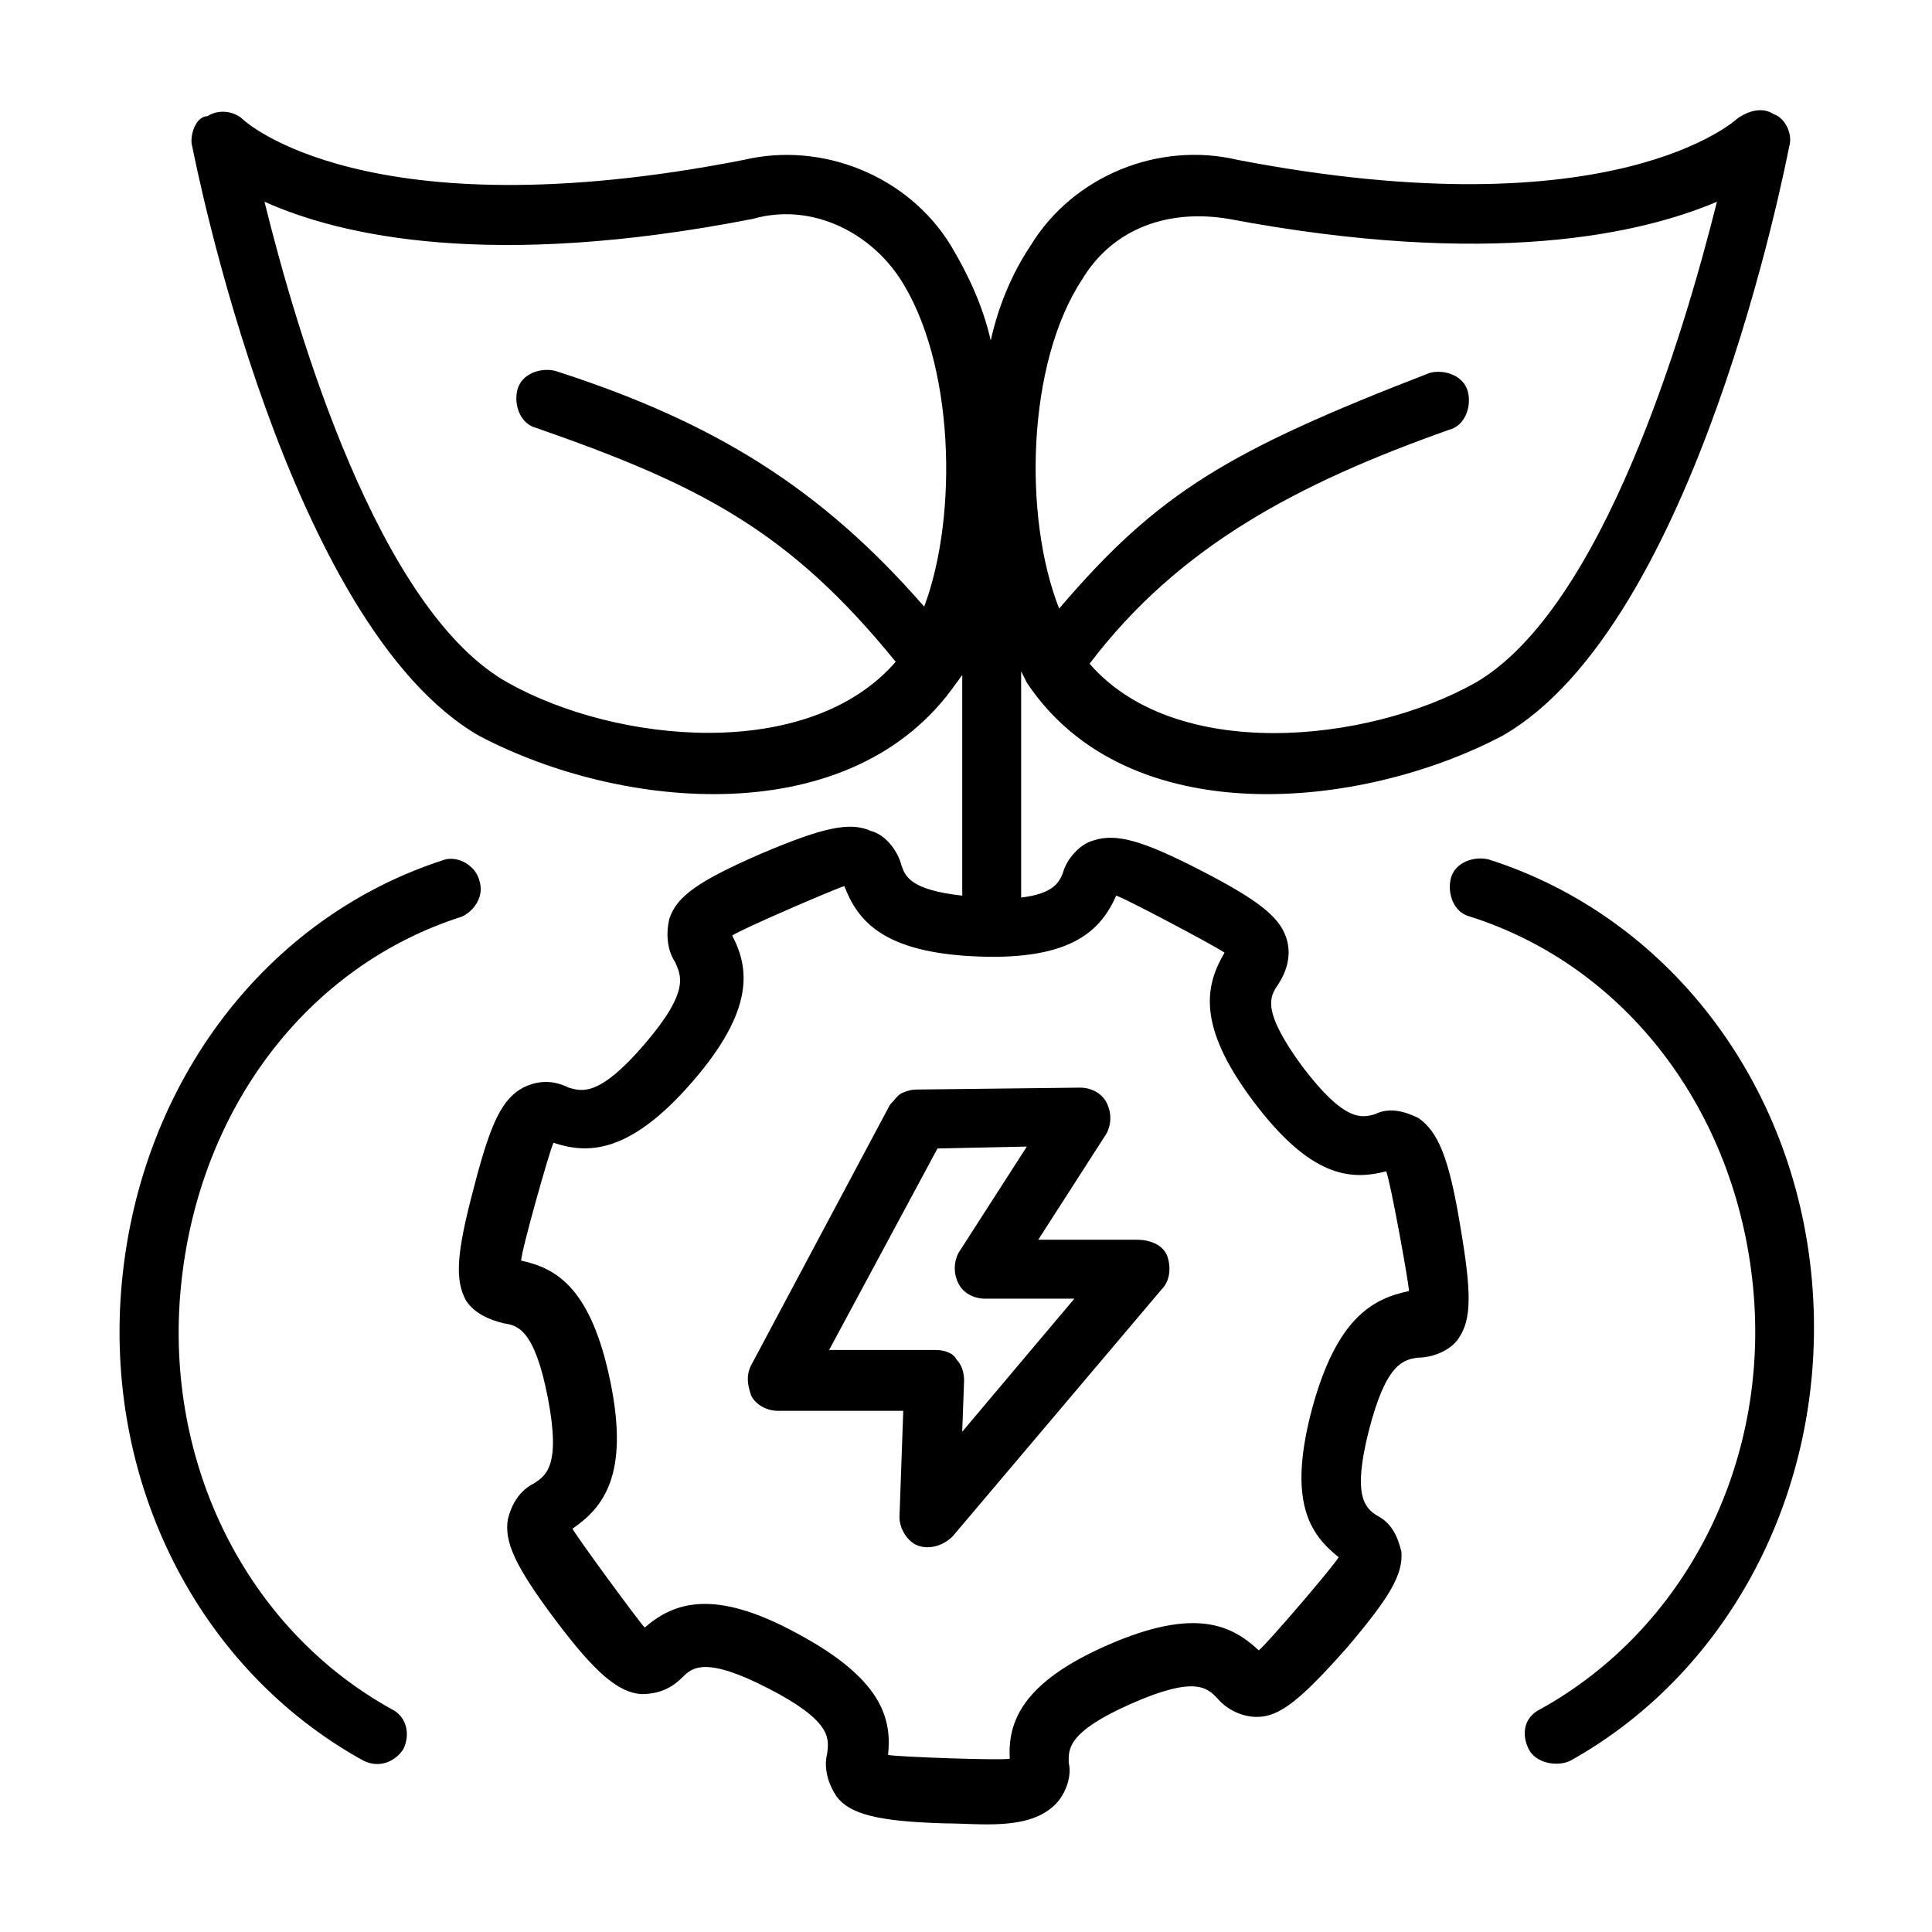
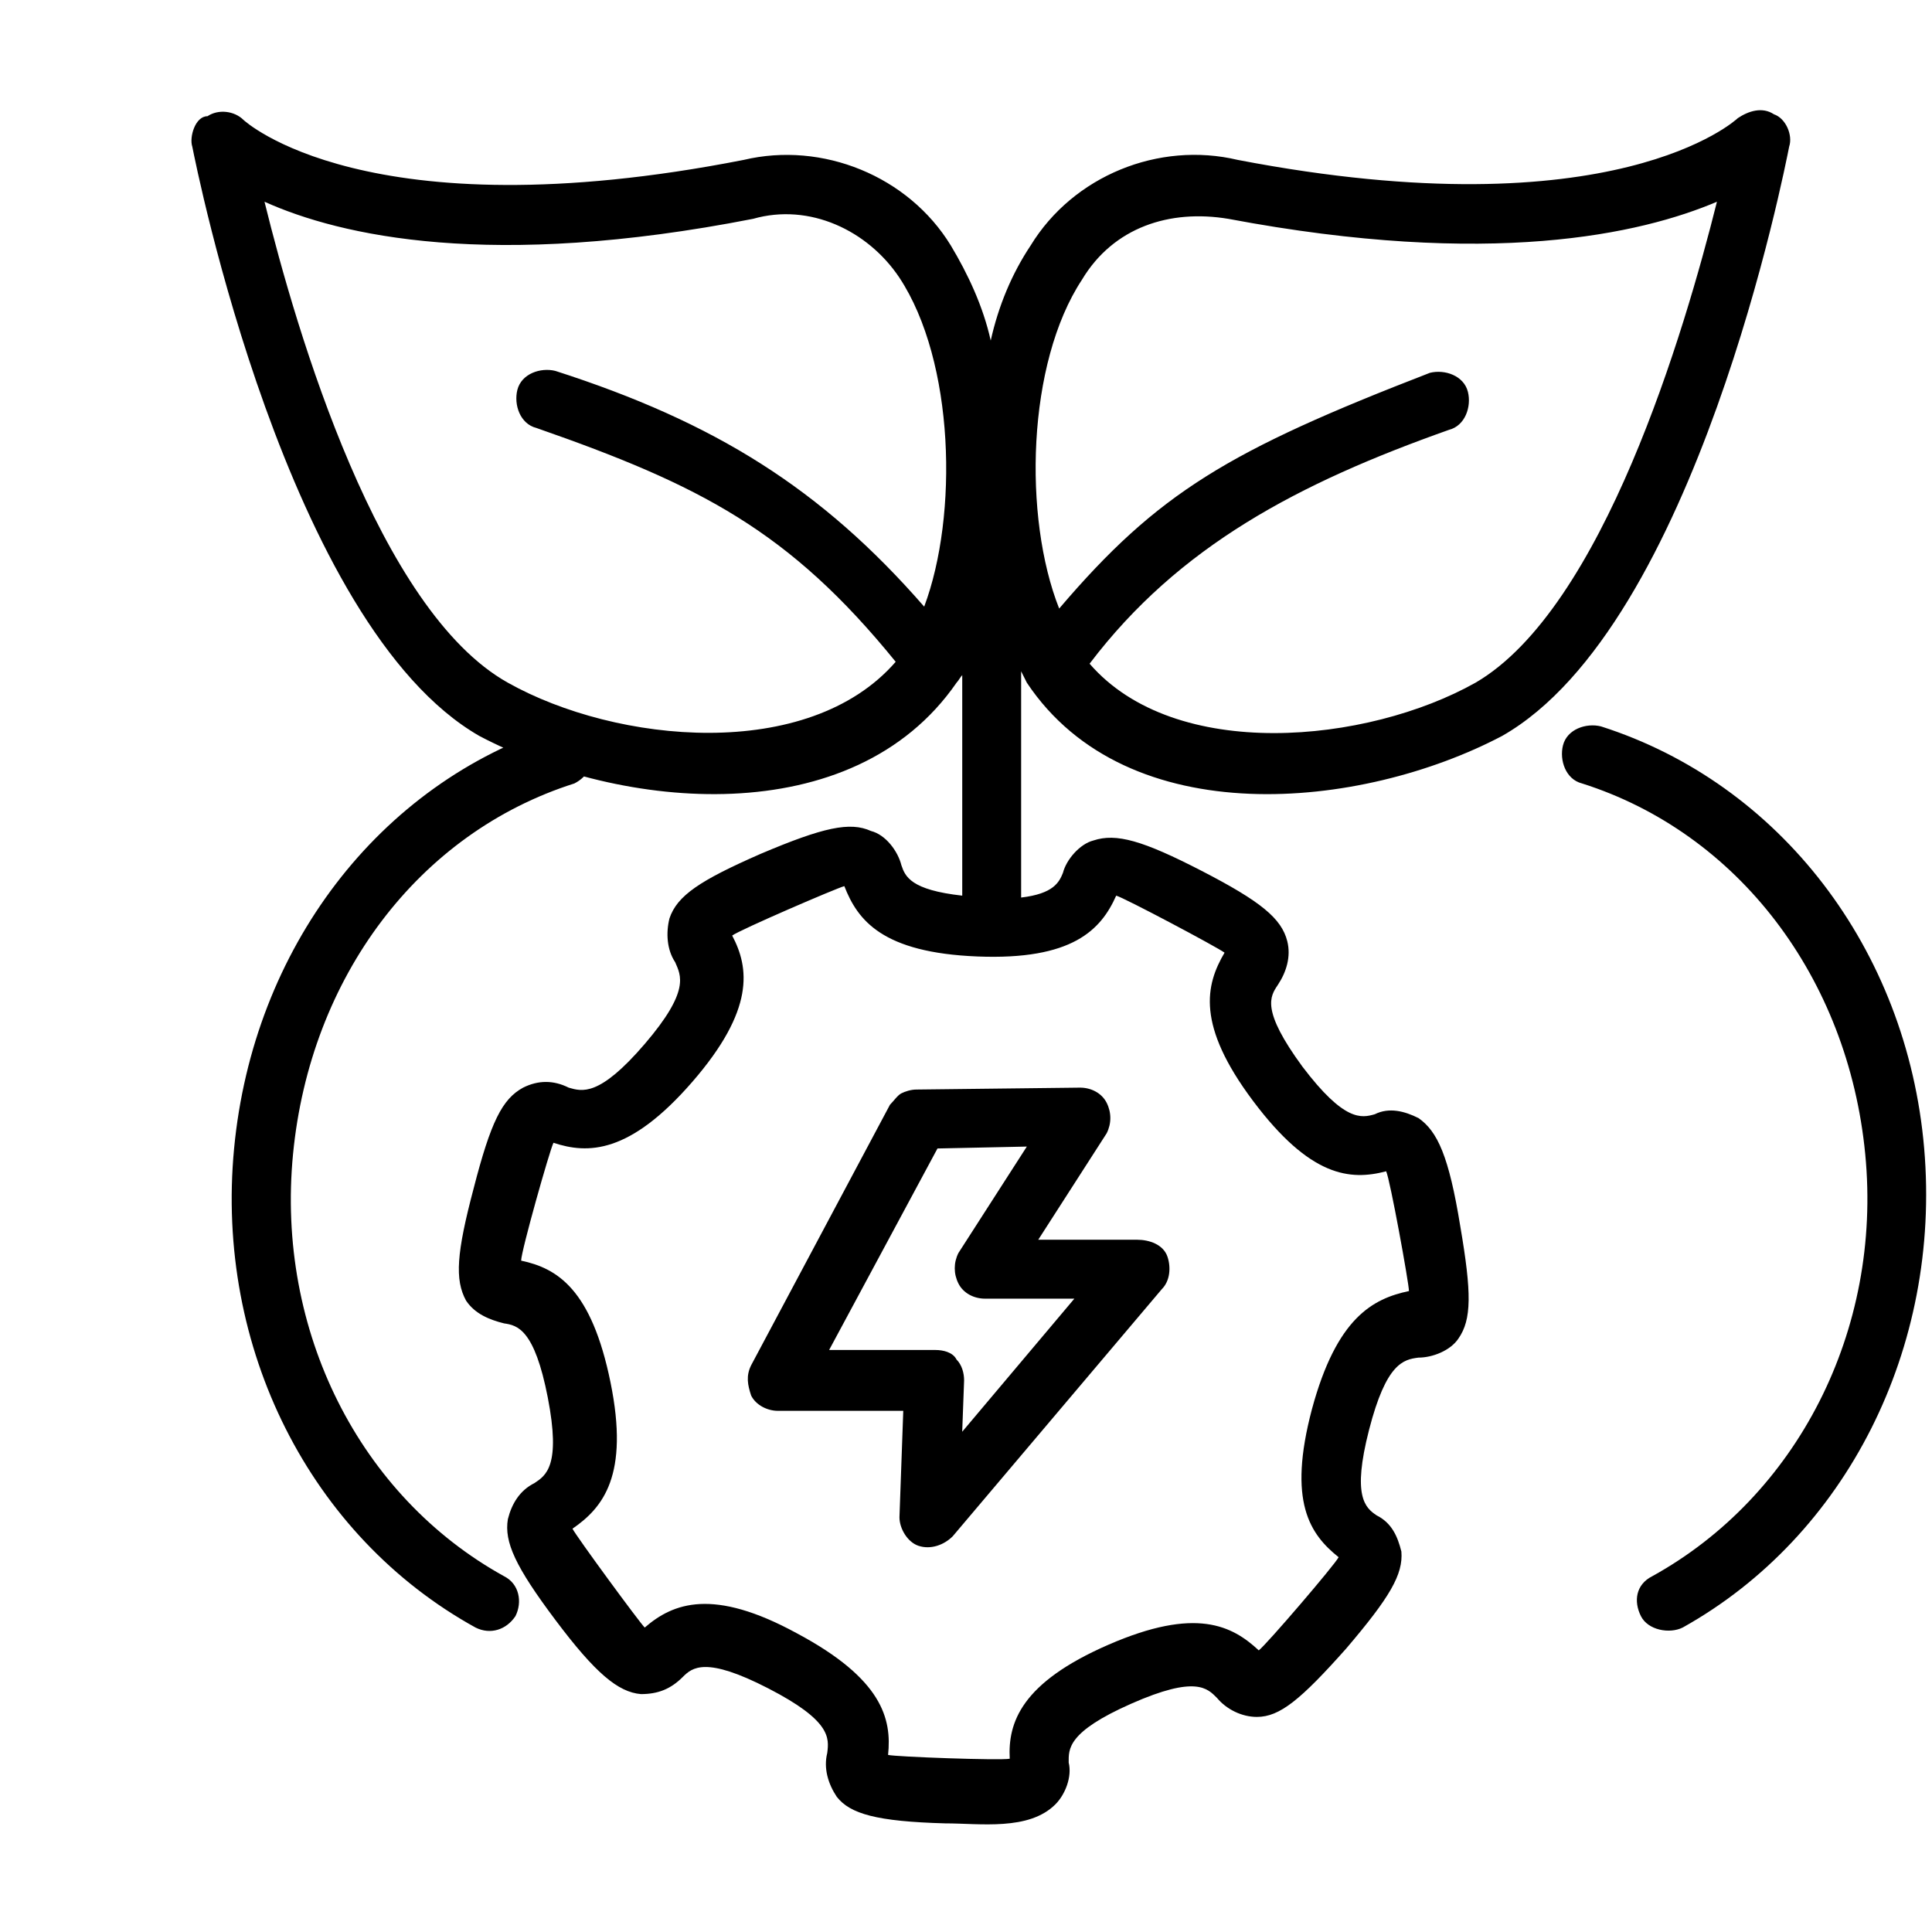
<svg xmlns="http://www.w3.org/2000/svg" fill="#000000" width="800px" height="800px" version="1.1" viewBox="144 144 512 512">
-   <path d="m519.91 440.3c-3.617-1.809-7.75-2.93-11.59-1.008-3.527 1.008-8.059 2.016-19.145-12.598-11.082-15.113-8.562-18.641-6.547-21.664 2.273-3.41 3.535-7.519 2.516-11.586-1.508-6.047-7.051-10.582-22.668-18.641-15.621-8.062-22.672-10.078-28.719-8.062-3.574 0.895-7.188 5.074-8.062 8.566-1.008 2.519-2.519 5.543-11.082 6.551v-59.957c0.504 1.008 1.008 2.016 1.512 3.023 26.715 40.078 88.691 33.719 125.95 14.109 51.387-29.223 75.066-151.14 76.074-156.18 1.023-3.066-0.93-7.531-4.031-8.562-3.113-2.078-6.773-0.859-9.57 1.008-0.504 0.504-32.75 30.227-132.5 11.082-21-5-43.648 4.234-54.914 22.672-5.039 7.559-8.566 16.121-10.582 25.191-2.016-9.07-6.043-17.633-10.578-25.191-11.238-18.391-34.016-27.648-54.914-22.672-100.26 19.648-132.5-10.578-132.5-10.578-2.445-2.445-6.684-2.938-9.574-1.008-3.262 0-4.859 5.566-4.027 8.059 1.008 5.039 25.188 126.96 76.074 156.18 37.75 19.867 98.996 25.66 126.46-14.109 0.504-0.504 1.008-1.512 1.512-2.016v58.445c-13.605-1.512-15.117-5.039-16.125-8.062-0.926-3.715-4.16-8.094-8.059-9.07-5.543-2.516-12.598-1.008-29.223 6.047-16.121 7.055-22.168 11.086-24.184 17.129-0.945 3.789-0.707 8.258 1.512 11.59 1.512 3.523 4.031 7.555-8.059 21.664-12.094 14.105-16.625 12.594-20.152 11.586-4.031-2.016-8.062-2.016-12.094 0-5.539 3.023-8.562 9.07-13.098 26.703-4.535 17.129-5.039 24.184-2.016 29.723 2.344 3.516 6.141 5.062 10.078 6.047 3.523 0.504 8.059 1.512 11.586 19.648s-0.504 20.656-3.527 22.672c-3.891 1.945-6.019 5.445-7.051 9.57-1.008 6.047 2.012 12.598 12.594 26.703 10.578 14.105 16.625 19.145 22.672 19.648 4.519 0 7.887-1.34 11.082-4.535 2.519-2.519 6.047-5.539 22.672 3.023 16.625 8.566 16.121 13.102 15.617 17.129-1.016 4.066 0.246 8.18 2.519 11.59 3.527 4.535 10.582 6.547 28.719 7.051 9.238 0 22.164 2.019 29.219-5.035 2.641-2.641 4.457-7.363 3.527-11.086 0-3.527-0.504-8.059 16.625-15.617 17.133-7.559 20.152-4.031 22.672-1.512 2.519 3.023 6.551 5.039 10.582 5.039 6.047 0 11.586-4.535 23.68-18.137 11.586-13.605 15.113-19.648 14.609-25.695-1.02-4.078-2.586-7.59-6.551-9.574-3.023-2.012-6.547-5.035-2.016-22.668 4.535-17.637 9.07-18.645 13.102-19.145 3.711 0 8.453-1.852 10.578-5.039 3.527-5.039 3.527-12.094 0.504-29.727-3.023-18.641-6.047-25.191-11.082-28.715zm-89.176-222.18c8.348-13.914 23.25-18.715 38.793-16.125 69.527 13.102 109.33 4.031 129.48-4.531-8.566 34.258-30.23 107.81-63.984 127.46-28.719 16.125-79.602 21.16-102.27-5.035 23.68-31.238 55.418-47.863 95.219-61.969 4.312-1.078 6.019-6.156 5.039-10.078-1.078-4.309-6.152-6.019-10.074-5.039-53.406 20.656-72.047 31.742-98.246 62.473-9.57-24.184-8.562-64.992 6.047-87.156zm-152.15 106.8c-34.262-19.145-55.926-92.699-64.488-127.46 20.152 9.066 59.953 18.137 129.48 4.531 14.945-4.269 30.414 3.051 38.793 15.621 14.613 22.164 15.621 62.973 6.551 87.156-27.203-31.234-55.418-48.867-97.738-62.473-3.922-0.98-9 0.73-10.078 5.039-0.98 3.922 0.73 9 5.039 10.078 43.328 15.113 67.008 27.203 95.223 61.969-23.176 26.699-74.062 21.664-102.78 5.539zm213.11 192.46c-6.551 24.688-0.504 33.25 7.055 39.297-1.008 2.016-19.145 23.176-21.16 24.688-7.055-6.551-16.625-11.59-39.801-1.512-23.176 10.074-26.703 20.656-26.199 30.227-2.519 0.504-30.227-0.504-32.242-1.008 1.008-9.57-1.512-20.152-24.184-32.242-22.168-12.09-32.75-8.062-40.305-1.512-1.512-1.512-18.137-24.184-19.145-26.199 8.059-5.539 15.113-14.105 10.074-38.793-5.039-24.688-14.105-30.227-23.68-32.242 0-2.519 7.559-29.223 8.566-31.238 9.07 3.023 20.152 3.023 36.777-16.121s15.113-30.227 10.582-38.793c2.016-1.512 27.707-12.594 29.723-13.098 3.527 9.066 10.078 17.633 35.266 18.641 25.191 1.008 32.75-7.055 36.781-16.121 2.016 0.504 26.699 13.602 28.715 15.113-5.039 8.562-7.555 19.145 7.559 39.297 15.113 20.152 25.695 21.16 35.266 18.641 1.008 2.016 6.047 29.723 6.047 31.738-9.574 2.016-19.145 7.055-25.695 31.238zm-46.352-44.84h-26.195l18.137-28.215c1.289-2.578 1.289-5.481 0-8.059-1.312-2.621-4.164-4.031-7.055-4.031l-43.328 0.504c-1.512 0-3.023 0.504-4.031 1.008-1.004 0.504-2.012 2.016-3.019 3.023l-36.781 69.02c-1.41 2.824-0.945 5.219 0 8.062 1.27 2.531 4.305 4.031 7.055 4.031h33.25l-1.008 28.211c0 2.984 2.129 6.59 5.039 7.559 3.215 1.07 6.742-0.191 9.07-2.519l55.418-65.496c2.188-2.184 2.445-5.762 1.512-8.562-1.098-3.297-4.863-4.535-8.062-4.535zm-46.348 50.887 0.504-13.605c0-1.949-0.586-4.113-2.016-5.543-0.973-1.945-3.586-2.516-5.543-2.516h-28.215l28.719-53.406 23.68-0.504-18.137 28.215c-1.289 2.578-1.289 5.481 0 8.059 1.309 2.621 4.16 4.031 7.051 4.031h23.68zm-132.5-136.54c3.473-1.734 5.859-5.602 4.535-9.57-0.938-3.746-5.316-6.481-9.07-5.543-47.355 15.113-80.609 58.945-85.645 111.85-5.039 52.898 20.152 102.77 63.98 126.96 3.938 1.969 8.16 0.609 10.582-3.023 1.879-3.758 1.008-8.562-3.023-10.578-38.289-21.16-60.457-64.992-55.922-111.85 4.535-46.852 33.25-85.141 74.562-98.242zm357.71 96.734c-4.535-52.902-38.293-96.734-85.648-111.85-3.922-0.98-9 0.727-10.078 5.039-0.98 3.922 0.73 8.996 5.039 10.074 41.312 13.102 70.535 51.391 75.066 98.242 4.535 46.855-18.137 90.688-56.426 111.85-4.344 2.172-5.012 6.598-3.023 10.578 1.863 3.731 7.582 4.777 11.086 3.023 43.328-24.184 68.516-74.059 63.984-126.96z" />
+   <path d="m519.91 440.3c-3.617-1.809-7.75-2.93-11.59-1.008-3.527 1.008-8.059 2.016-19.145-12.598-11.082-15.113-8.562-18.641-6.547-21.664 2.273-3.41 3.535-7.519 2.516-11.586-1.508-6.047-7.051-10.582-22.668-18.641-15.621-8.062-22.672-10.078-28.719-8.062-3.574 0.895-7.188 5.074-8.062 8.566-1.008 2.519-2.519 5.543-11.082 6.551v-59.957c0.504 1.008 1.008 2.016 1.512 3.023 26.715 40.078 88.691 33.719 125.95 14.109 51.387-29.223 75.066-151.14 76.074-156.18 1.023-3.066-0.93-7.531-4.031-8.562-3.113-2.078-6.773-0.859-9.57 1.008-0.504 0.504-32.75 30.227-132.5 11.082-21-5-43.648 4.234-54.914 22.672-5.039 7.559-8.566 16.121-10.582 25.191-2.016-9.07-6.043-17.633-10.578-25.191-11.238-18.391-34.016-27.648-54.914-22.672-100.26 19.648-132.5-10.578-132.5-10.578-2.445-2.445-6.684-2.938-9.574-1.008-3.262 0-4.859 5.566-4.027 8.059 1.008 5.039 25.188 126.96 76.074 156.18 37.75 19.867 98.996 25.66 126.46-14.109 0.504-0.504 1.008-1.512 1.512-2.016v58.445c-13.605-1.512-15.117-5.039-16.125-8.062-0.926-3.715-4.16-8.094-8.059-9.07-5.543-2.516-12.598-1.008-29.223 6.047-16.121 7.055-22.168 11.086-24.184 17.129-0.945 3.789-0.707 8.258 1.512 11.59 1.512 3.523 4.031 7.555-8.059 21.664-12.094 14.105-16.625 12.594-20.152 11.586-4.031-2.016-8.062-2.016-12.094 0-5.539 3.023-8.562 9.07-13.098 26.703-4.535 17.129-5.039 24.184-2.016 29.723 2.344 3.516 6.141 5.062 10.078 6.047 3.523 0.504 8.059 1.512 11.586 19.648s-0.504 20.656-3.527 22.672c-3.891 1.945-6.019 5.445-7.051 9.57-1.008 6.047 2.012 12.598 12.594 26.703 10.578 14.105 16.625 19.145 22.672 19.648 4.519 0 7.887-1.34 11.082-4.535 2.519-2.519 6.047-5.539 22.672 3.023 16.625 8.566 16.121 13.102 15.617 17.129-1.016 4.066 0.246 8.18 2.519 11.59 3.527 4.535 10.582 6.547 28.719 7.051 9.238 0 22.164 2.019 29.219-5.035 2.641-2.641 4.457-7.363 3.527-11.086 0-3.527-0.504-8.059 16.625-15.617 17.133-7.559 20.152-4.031 22.672-1.512 2.519 3.023 6.551 5.039 10.582 5.039 6.047 0 11.586-4.535 23.68-18.137 11.586-13.605 15.113-19.648 14.609-25.695-1.02-4.078-2.586-7.59-6.551-9.574-3.023-2.012-6.547-5.035-2.016-22.668 4.535-17.637 9.07-18.645 13.102-19.145 3.711 0 8.453-1.852 10.578-5.039 3.527-5.039 3.527-12.094 0.504-29.727-3.023-18.641-6.047-25.191-11.082-28.715zm-89.176-222.18c8.348-13.914 23.25-18.715 38.793-16.125 69.527 13.102 109.33 4.031 129.48-4.531-8.566 34.258-30.23 107.81-63.984 127.46-28.719 16.125-79.602 21.16-102.27-5.035 23.68-31.238 55.418-47.863 95.219-61.969 4.312-1.078 6.019-6.156 5.039-10.078-1.078-4.309-6.152-6.019-10.074-5.039-53.406 20.656-72.047 31.742-98.246 62.473-9.57-24.184-8.562-64.992 6.047-87.156zm-152.15 106.8c-34.262-19.145-55.926-92.699-64.488-127.46 20.152 9.066 59.953 18.137 129.48 4.531 14.945-4.269 30.414 3.051 38.793 15.621 14.613 22.164 15.621 62.973 6.551 87.156-27.203-31.234-55.418-48.867-97.738-62.473-3.922-0.98-9 0.73-10.078 5.039-0.98 3.922 0.73 9 5.039 10.078 43.328 15.113 67.008 27.203 95.223 61.969-23.176 26.699-74.062 21.664-102.78 5.539zm213.11 192.46c-6.551 24.688-0.504 33.25 7.055 39.297-1.008 2.016-19.145 23.176-21.16 24.688-7.055-6.551-16.625-11.59-39.801-1.512-23.176 10.074-26.703 20.656-26.199 30.227-2.519 0.504-30.227-0.504-32.242-1.008 1.008-9.57-1.512-20.152-24.184-32.242-22.168-12.09-32.75-8.062-40.305-1.512-1.512-1.512-18.137-24.184-19.145-26.199 8.059-5.539 15.113-14.105 10.074-38.793-5.039-24.688-14.105-30.227-23.68-32.242 0-2.519 7.559-29.223 8.566-31.238 9.07 3.023 20.152 3.023 36.777-16.121s15.113-30.227 10.582-38.793c2.016-1.512 27.707-12.594 29.723-13.098 3.527 9.066 10.078 17.633 35.266 18.641 25.191 1.008 32.75-7.055 36.781-16.121 2.016 0.504 26.699 13.602 28.715 15.113-5.039 8.562-7.555 19.145 7.559 39.297 15.113 20.152 25.695 21.16 35.266 18.641 1.008 2.016 6.047 29.723 6.047 31.738-9.574 2.016-19.145 7.055-25.695 31.238zm-46.352-44.84h-26.195l18.137-28.215c1.289-2.578 1.289-5.481 0-8.059-1.312-2.621-4.164-4.031-7.055-4.031l-43.328 0.504c-1.512 0-3.023 0.504-4.031 1.008-1.004 0.504-2.012 2.016-3.019 3.023l-36.781 69.02c-1.41 2.824-0.945 5.219 0 8.062 1.27 2.531 4.305 4.031 7.055 4.031h33.25l-1.008 28.211c0 2.984 2.129 6.59 5.039 7.559 3.215 1.07 6.742-0.191 9.07-2.519l55.418-65.496c2.188-2.184 2.445-5.762 1.512-8.562-1.098-3.297-4.863-4.535-8.062-4.535zm-46.348 50.887 0.504-13.605c0-1.949-0.586-4.113-2.016-5.543-0.973-1.945-3.586-2.516-5.543-2.516h-28.215l28.719-53.406 23.68-0.504-18.137 28.215c-1.289 2.578-1.289 5.481 0 8.059 1.309 2.621 4.16 4.031 7.051 4.031h23.68m-132.5-136.54c3.473-1.734 5.859-5.602 4.535-9.57-0.938-3.746-5.316-6.481-9.07-5.543-47.355 15.113-80.609 58.945-85.645 111.85-5.039 52.898 20.152 102.77 63.98 126.96 3.938 1.969 8.16 0.609 10.582-3.023 1.879-3.758 1.008-8.562-3.023-10.578-38.289-21.16-60.457-64.992-55.922-111.85 4.535-46.852 33.25-85.141 74.562-98.242zm357.71 96.734c-4.535-52.902-38.293-96.734-85.648-111.85-3.922-0.98-9 0.727-10.078 5.039-0.98 3.922 0.73 8.996 5.039 10.074 41.312 13.102 70.535 51.391 75.066 98.242 4.535 46.855-18.137 90.688-56.426 111.85-4.344 2.172-5.012 6.598-3.023 10.578 1.863 3.731 7.582 4.777 11.086 3.023 43.328-24.184 68.516-74.059 63.984-126.96z" />
</svg>